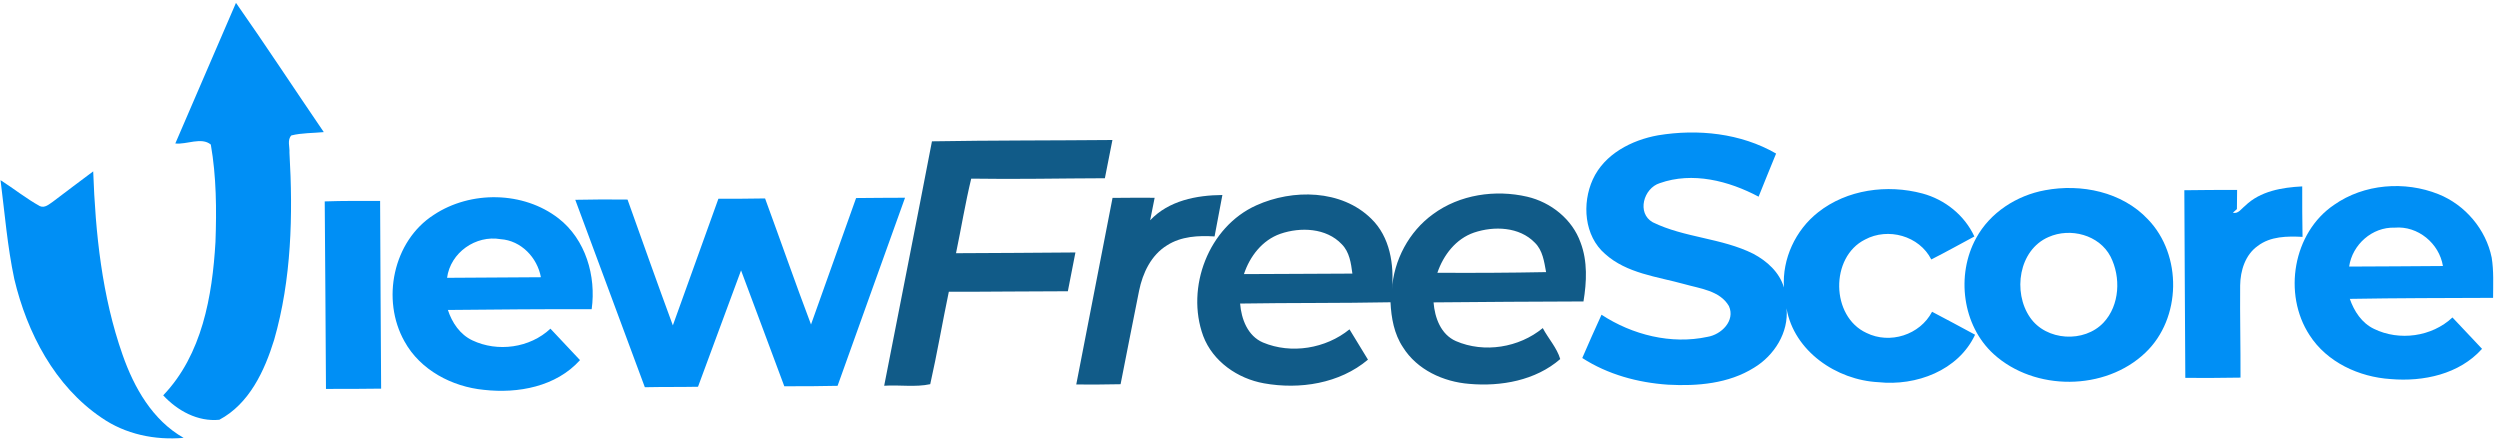
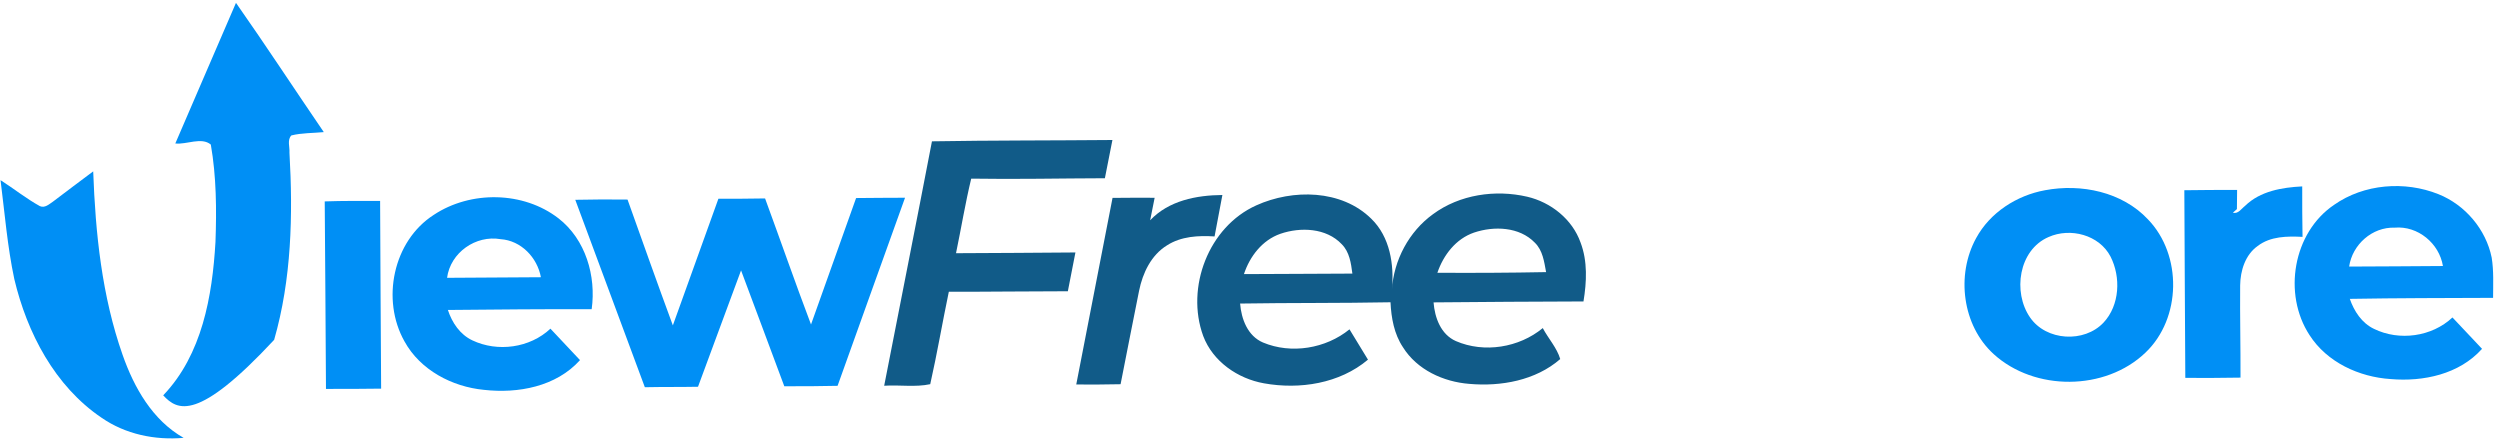
<svg xmlns="http://www.w3.org/2000/svg" width="640pt" height="113pt" viewBox="0 0 640 113" version="1.1">
-   <path fill="#008ff5" opacity="1.00" d=" M 60.41 0.73 C 68.07 11.65 75.37 22.81 82.89 33.82 C 80.12 34.09 77.29 34.00 74.59 34.67 C 73.47 35.81 74.21 37.65 74.10 39.06 C 75.02 55.08 74.64 71.47 70.18 87.00 C 67.73 94.94 63.81 103.39 56.15 107.46 C 50.63 108.01 45.44 105.15 41.78 101.21 C 51.74 90.80 54.35 75.82 55.16 61.97 C 55.46 53.65 55.40 45.22 53.97 37.01 C 51.58 35.01 47.76 37.06 44.88 36.73 C 50.02 24.72 55.26 12.74 60.41 0.73 Z" />
-   <path fill="#008ff5" opacity="1.00" d=" M 424.45 34.64 C 434.64 32.96 445.62 34.08 454.68 39.31 C 453.16 42.98 451.69 46.67 450.20 50.35 C 442.57 46.29 433.28 43.91 424.89 46.89 C 420.76 48.18 418.94 54.55 423.10 56.90 C 431.22 60.88 440.73 60.91 448.85 64.97 C 452.34 66.82 455.54 69.69 456.69 73.60 C 456.22 66.26 459.65 58.90 465.41 54.37 C 472.82 48.49 483.14 47.13 492.13 49.53 C 497.90 51.08 502.92 55.09 505.44 60.54 C 501.76 62.50 498.13 64.55 494.41 66.42 C 491.34 60.36 483.33 58.16 477.44 61.33 C 468.47 65.81 468.67 81.04 477.82 85.23 C 483.81 88.19 491.51 85.74 494.61 79.81 C 498.29 81.75 501.96 83.70 505.62 85.69 C 501.33 94.88 490.50 98.87 480.88 97.84 C 470.17 97.31 459.26 89.92 457.35 78.93 C 457.96 85.10 454.21 91.01 449.04 94.13 C 442.52 98.22 434.52 98.89 427.01 98.48 C 419.30 97.96 411.59 95.87 405.06 91.65 C 406.64 87.93 408.33 84.26 409.99 80.57 C 417.88 85.73 427.82 88.24 437.14 86.23 C 440.66 85.65 444.28 82.12 442.61 78.36 C 440.30 74.38 435.19 73.88 431.17 72.73 C 424.25 70.81 416.46 70.01 410.91 65.01 C 405.54 60.40 404.95 52.09 407.76 45.93 C 410.73 39.43 417.69 35.86 424.45 34.64 Z" />
+   <path fill="#008ff5" opacity="1.00" d=" M 60.41 0.73 C 68.07 11.65 75.37 22.81 82.89 33.82 C 80.12 34.09 77.29 34.00 74.59 34.67 C 73.47 35.81 74.21 37.65 74.10 39.06 C 75.02 55.08 74.64 71.47 70.18 87.00 C 50.63 108.01 45.44 105.15 41.78 101.21 C 51.74 90.80 54.35 75.82 55.16 61.97 C 55.46 53.65 55.40 45.22 53.97 37.01 C 51.58 35.01 47.76 37.06 44.88 36.73 C 50.02 24.72 55.26 12.74 60.41 0.73 Z" />
  <path fill="#115b88" opacity="1.00" d=" M 238.58 36.18 C 253.98 35.92 269.38 35.98 284.78 35.84 C 284.14 39.11 283.50 42.37 282.85 45.63 C 271.44 45.66 260.04 45.92 248.63 45.73 C 247.11 52.04 246.06 58.46 244.74 64.82 C 254.93 64.77 265.12 64.72 275.31 64.63 C 274.66 67.94 274.01 71.25 273.37 74.56 C 263.21 74.56 253.06 74.71 242.90 74.69 C 241.25 82.56 239.91 90.51 238.14 98.35 C 234.38 99.17 230.25 98.49 226.35 98.75 C 230.42 77.90 234.57 57.05 238.58 36.18 Z" />
  <path fill="#008ff5" opacity="1.00" d=" M 13.53 51.64 C 16.98 49.06 20.39 46.42 23.86 43.87 C 24.43 59.74 26.09 75.80 31.39 90.86 C 34.33 99.24 39.04 107.58 47.01 112.09 C 39.65 112.73 32.12 111.18 26.00 106.94 C 14.03 98.85 6.93 85.21 3.66 71.43 C 1.89 63.09 1.21 54.57 0.14 46.12 C 3.53 48.28 6.69 50.83 10.21 52.77 C 11.48 53.33 12.56 52.28 13.53 51.64 Z" />
  <path fill="#008ff5" opacity="1.00" d=" M 523.52 48.70 C 532.78 46.96 543.25 49.10 549.87 56.15 C 558.70 65.28 558.46 81.51 549.22 90.29 C 538.93 100.12 520.87 100.20 510.37 90.64 C 502.33 83.31 500.72 70.37 505.89 60.96 C 509.45 54.40 516.27 50.03 523.52 48.70 M 524.43 60.68 C 516.76 63.99 515.22 74.80 519.69 81.26 C 523.82 87.28 533.56 87.86 538.52 82.57 C 542.66 78.13 542.98 70.96 540.30 65.69 C 537.41 60.11 529.99 58.20 524.43 60.68 Z" />
  <path fill="#008ff5" opacity="1.00" d=" M 574.76 52.68 C 578.61 48.92 584.20 47.98 589.37 47.72 C 589.36 52.03 589.37 56.33 589.45 60.64 C 585.54 60.44 581.23 60.47 577.97 62.97 C 574.77 65.24 573.53 69.30 573.48 73.07 C 573.41 80.94 573.60 88.80 573.57 96.67 C 568.85 96.75 564.14 96.77 559.44 96.74 C 559.39 80.73 559.22 64.72 559.19 48.70 C 563.69 48.64 568.19 48.61 572.70 48.62 C 572.69 49.85 572.66 52.30 572.65 53.53 L 571.61 54.46 C 573.01 54.82 573.78 53.43 574.76 52.68 Z" />
  <path fill="#008ff5" opacity="1.00" d=" M 597.54 52.43 C 605.20 47.06 615.63 46.26 624.24 49.71 C 631.08 52.44 636.40 58.71 637.87 65.94 C 638.42 69.35 638.24 72.81 638.23 76.25 C 626.00 76.30 613.78 76.30 601.55 76.51 C 602.66 79.68 604.61 82.70 607.74 84.19 C 614.20 87.36 622.55 86.23 627.83 81.27 C 630.36 83.94 632.89 86.61 635.40 89.30 C 629.59 95.81 620.38 97.76 612.00 97.04 C 603.92 96.52 595.69 92.74 591.23 85.77 C 584.37 75.27 587.00 59.54 597.54 52.43 M 601.38 68.24 C 609.38 68.22 617.39 68.15 625.39 68.10 C 624.44 62.29 618.97 57.76 613.04 58.28 C 607.29 58.08 602.20 62.60 601.38 68.24 Z" />
  <path fill="#115b88" opacity="1.00" d=" M 294.44 56.39 C 299.19 51.36 306.28 49.97 312.93 49.92 C 312.27 53.46 311.59 56.99 310.93 60.53 C 306.79 60.26 302.37 60.49 298.77 62.80 C 294.70 65.29 292.53 69.88 291.61 74.41 C 289.99 82.38 288.46 90.38 286.87 98.36 C 283.09 98.44 279.30 98.46 275.52 98.43 C 278.60 82.51 281.70 66.58 284.81 50.66 C 288.40 50.62 292.00 50.61 295.59 50.63 C 295.22 52.55 294.84 54.47 294.44 56.39 Z" />
  <path fill="#115b88" opacity="1.00" d=" M 321.62 52.57 C 330.93 48.36 343.41 48.48 351.04 55.99 C 355.86 60.66 356.93 67.75 356.33 74.16 C 356.81 66.59 360.68 59.29 366.85 54.83 C 373.68 49.79 382.80 48.47 390.97 50.36 C 397.04 51.78 402.51 56.13 404.62 62.08 C 406.45 66.89 406.19 72.18 405.37 77.17 C 392.58 77.22 379.78 77.28 366.99 77.41 C 367.30 81.33 368.84 85.61 372.71 87.32 C 379.94 90.45 388.89 89.00 394.95 83.99 C 396.36 86.66 398.58 89.05 399.42 91.92 C 393.11 97.41 384.24 98.99 376.12 98.27 C 369.50 97.75 362.75 94.66 359.15 88.88 C 356.89 85.49 356.16 81.38 355.97 77.38 C 343.14 77.63 330.30 77.50 317.47 77.71 C 317.78 81.68 319.40 86.00 323.32 87.68 C 330.55 90.71 339.40 89.25 345.47 84.31 C 347.04 86.90 348.61 89.48 350.20 92.07 C 342.93 98.20 332.73 99.77 323.58 98.13 C 316.85 96.93 310.49 92.55 308.02 86.01 C 303.49 73.60 309.39 58.06 321.62 52.57 M 327.78 59.85 C 323.14 61.47 319.95 65.62 318.45 70.17 C 327.71 70.17 336.96 70.05 346.21 70.04 C 345.86 67.38 345.48 64.51 343.49 62.52 C 339.54 58.33 332.93 58.08 327.78 59.85 M 377.35 59.54 C 372.69 61.14 369.51 65.30 367.97 69.83 C 377.24 69.89 386.52 69.84 395.80 69.66 C 395.31 67.02 394.95 64.10 392.92 62.13 C 388.97 58.03 382.45 57.82 377.35 59.54 Z" />
  <path fill="#008ff5" opacity="1.00" d=" M 111.04 55.01 C 120.46 48.76 133.98 48.92 142.99 55.91 C 149.92 61.30 152.65 70.65 151.47 79.15 C 139.20 79.12 126.93 79.23 114.66 79.35 C 115.72 82.60 117.75 85.63 120.92 87.13 C 127.38 90.20 135.65 89.09 140.91 84.14 C 143.44 86.82 145.97 89.50 148.48 92.19 C 142.37 98.99 132.61 100.79 123.88 99.80 C 115.73 99.01 107.58 94.74 103.55 87.40 C 97.55 76.77 100.60 61.72 111.04 55.01 M 114.45 71.12 C 122.46 71.08 130.46 71.04 138.47 70.97 C 137.55 65.94 133.40 61.58 128.17 61.23 C 121.80 60.12 115.31 64.65 114.45 71.12 Z" />
  <path fill="#008ff5" opacity="1.00" d=" M 147.27 51.15 C 151.73 51.05 156.19 51.03 160.65 51.09 C 164.49 61.84 168.30 72.59 172.25 83.30 C 176.14 72.50 180.01 61.68 183.91 50.88 C 187.90 50.89 191.88 50.87 195.86 50.80 C 199.81 61.55 203.57 72.37 207.62 83.07 C 211.45 72.28 215.32 61.49 219.16 50.70 C 223.34 50.68 227.51 50.61 231.69 50.62 C 225.96 66.68 220.13 82.70 214.42 98.77 C 209.87 98.88 205.33 98.89 200.78 98.88 C 197.08 89.00 193.43 79.10 189.71 69.22 C 186.07 79.17 182.32 89.07 178.69 99.01 C 174.15 99.10 169.62 99.03 165.08 99.13 C 159.13 83.14 153.22 67.14 147.27 51.15 Z" />
  <path fill="#008ff5" opacity="1.00" d=" M 83.13 51.56 C 87.85 51.39 92.58 51.44 97.31 51.44 C 97.35 67.45 97.50 83.47 97.57 99.49 C 92.86 99.55 88.15 99.58 83.45 99.56 C 83.32 83.56 83.29 67.56 83.13 51.56 Z" />
</svg>